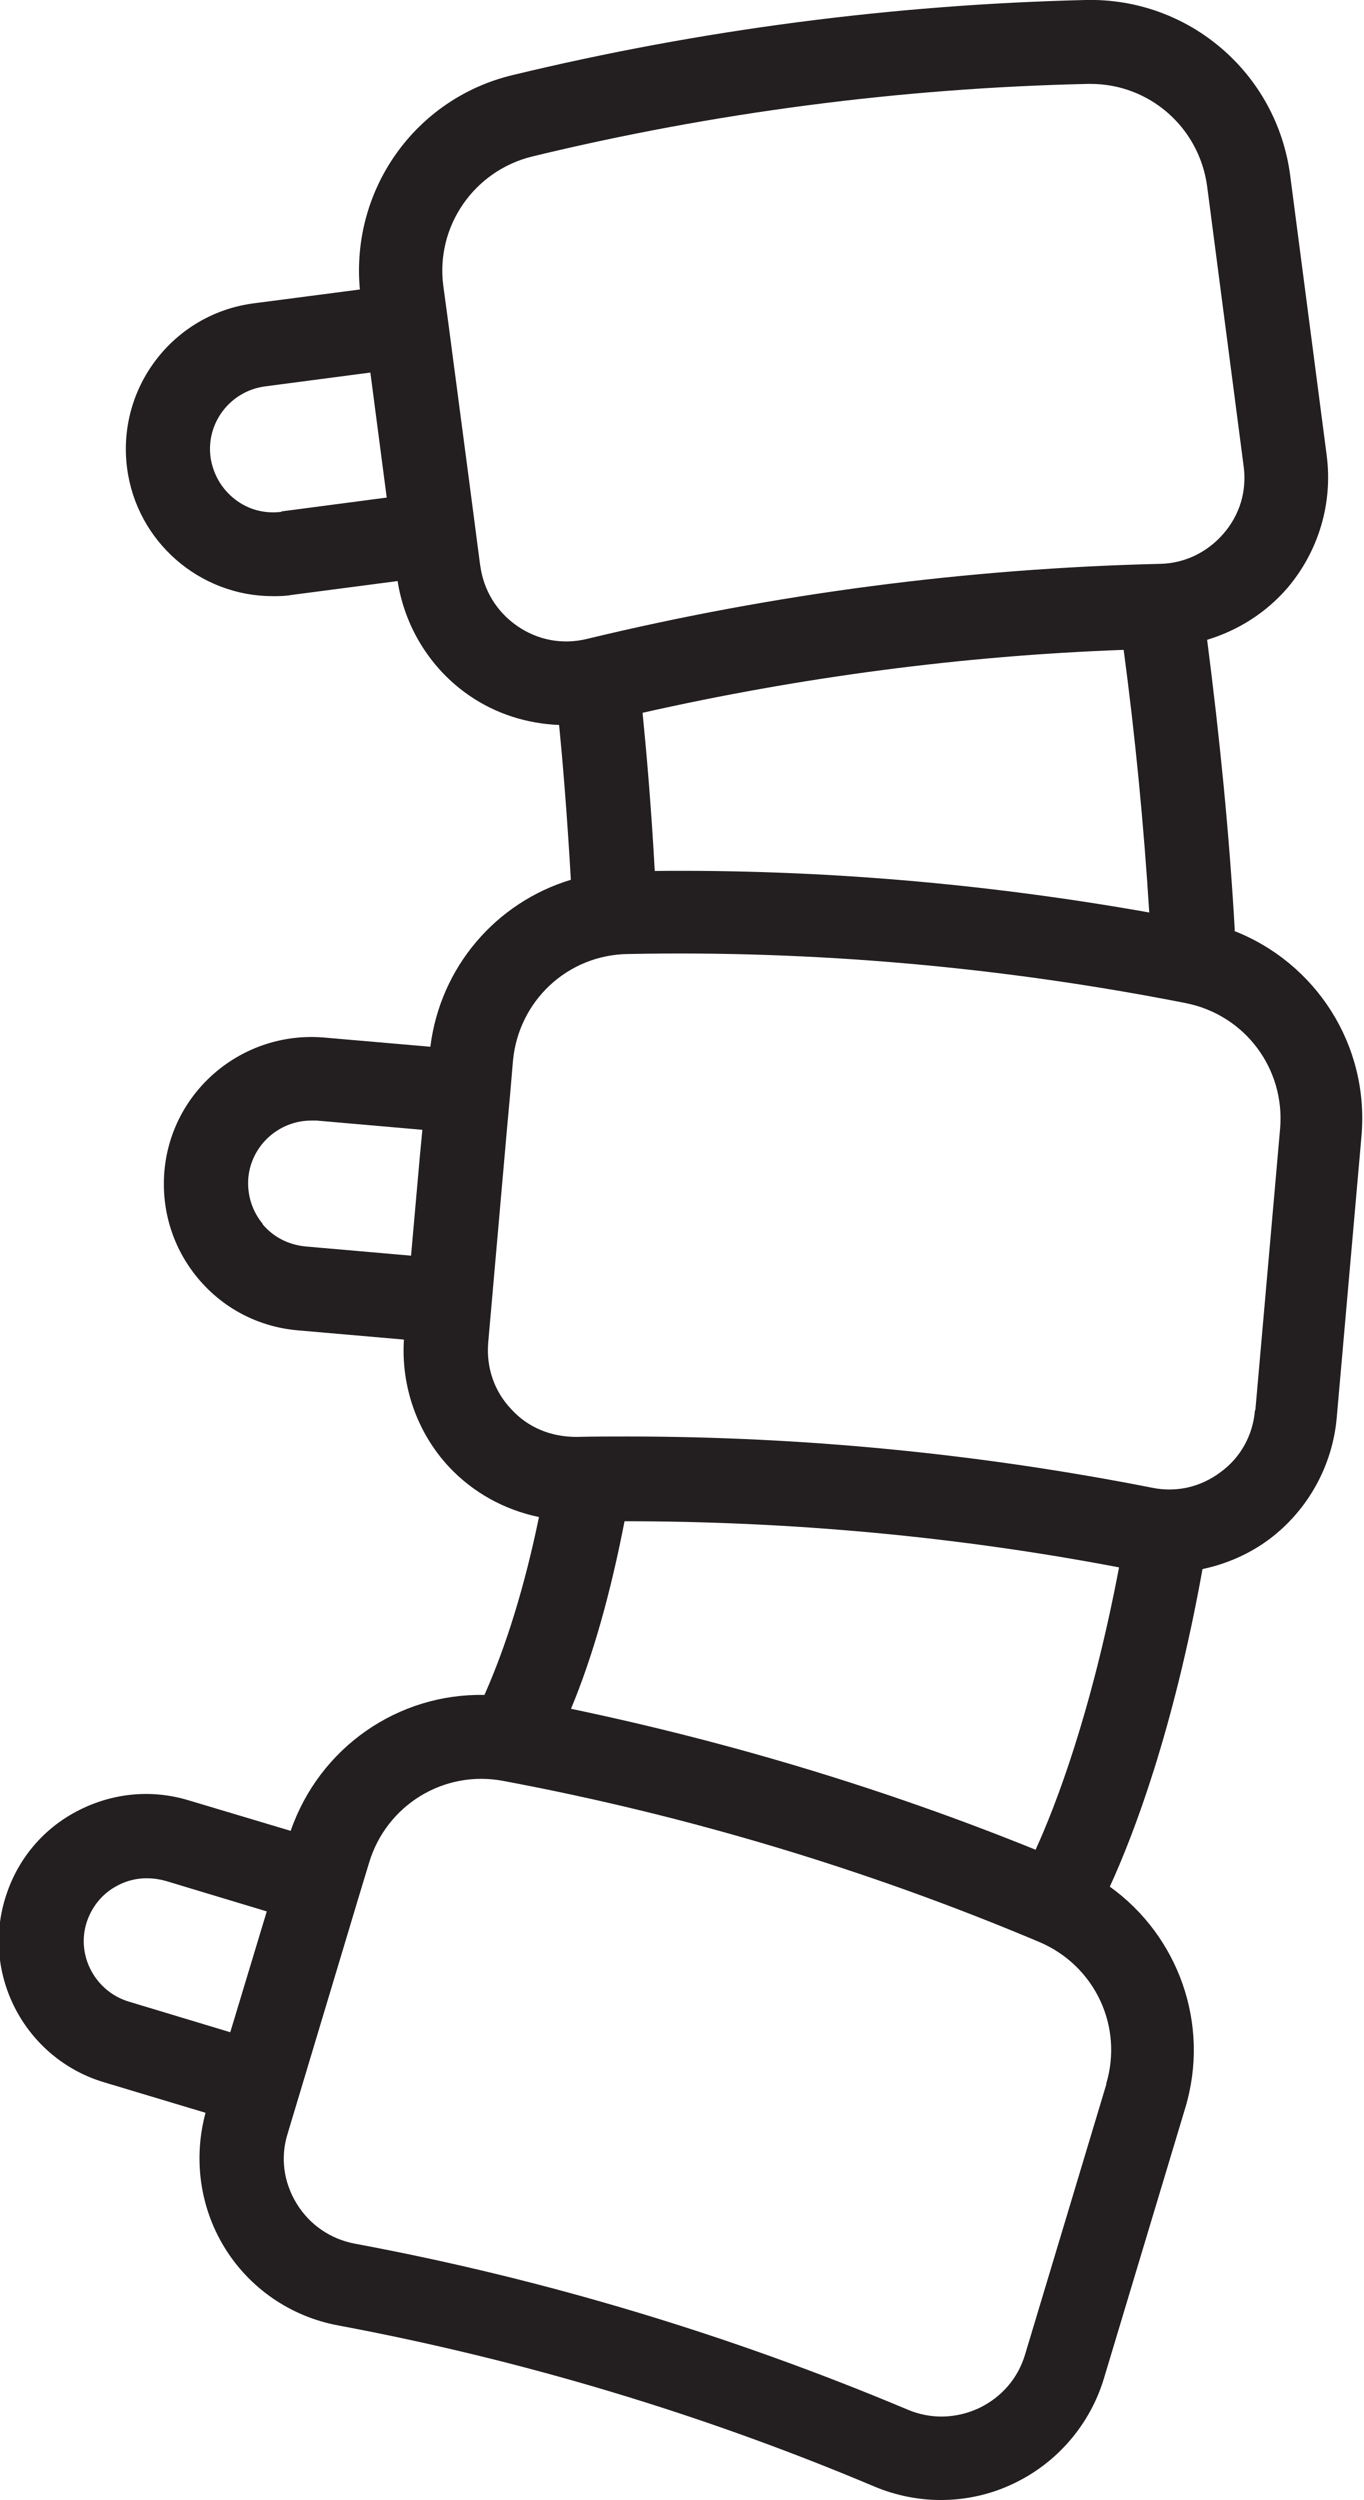
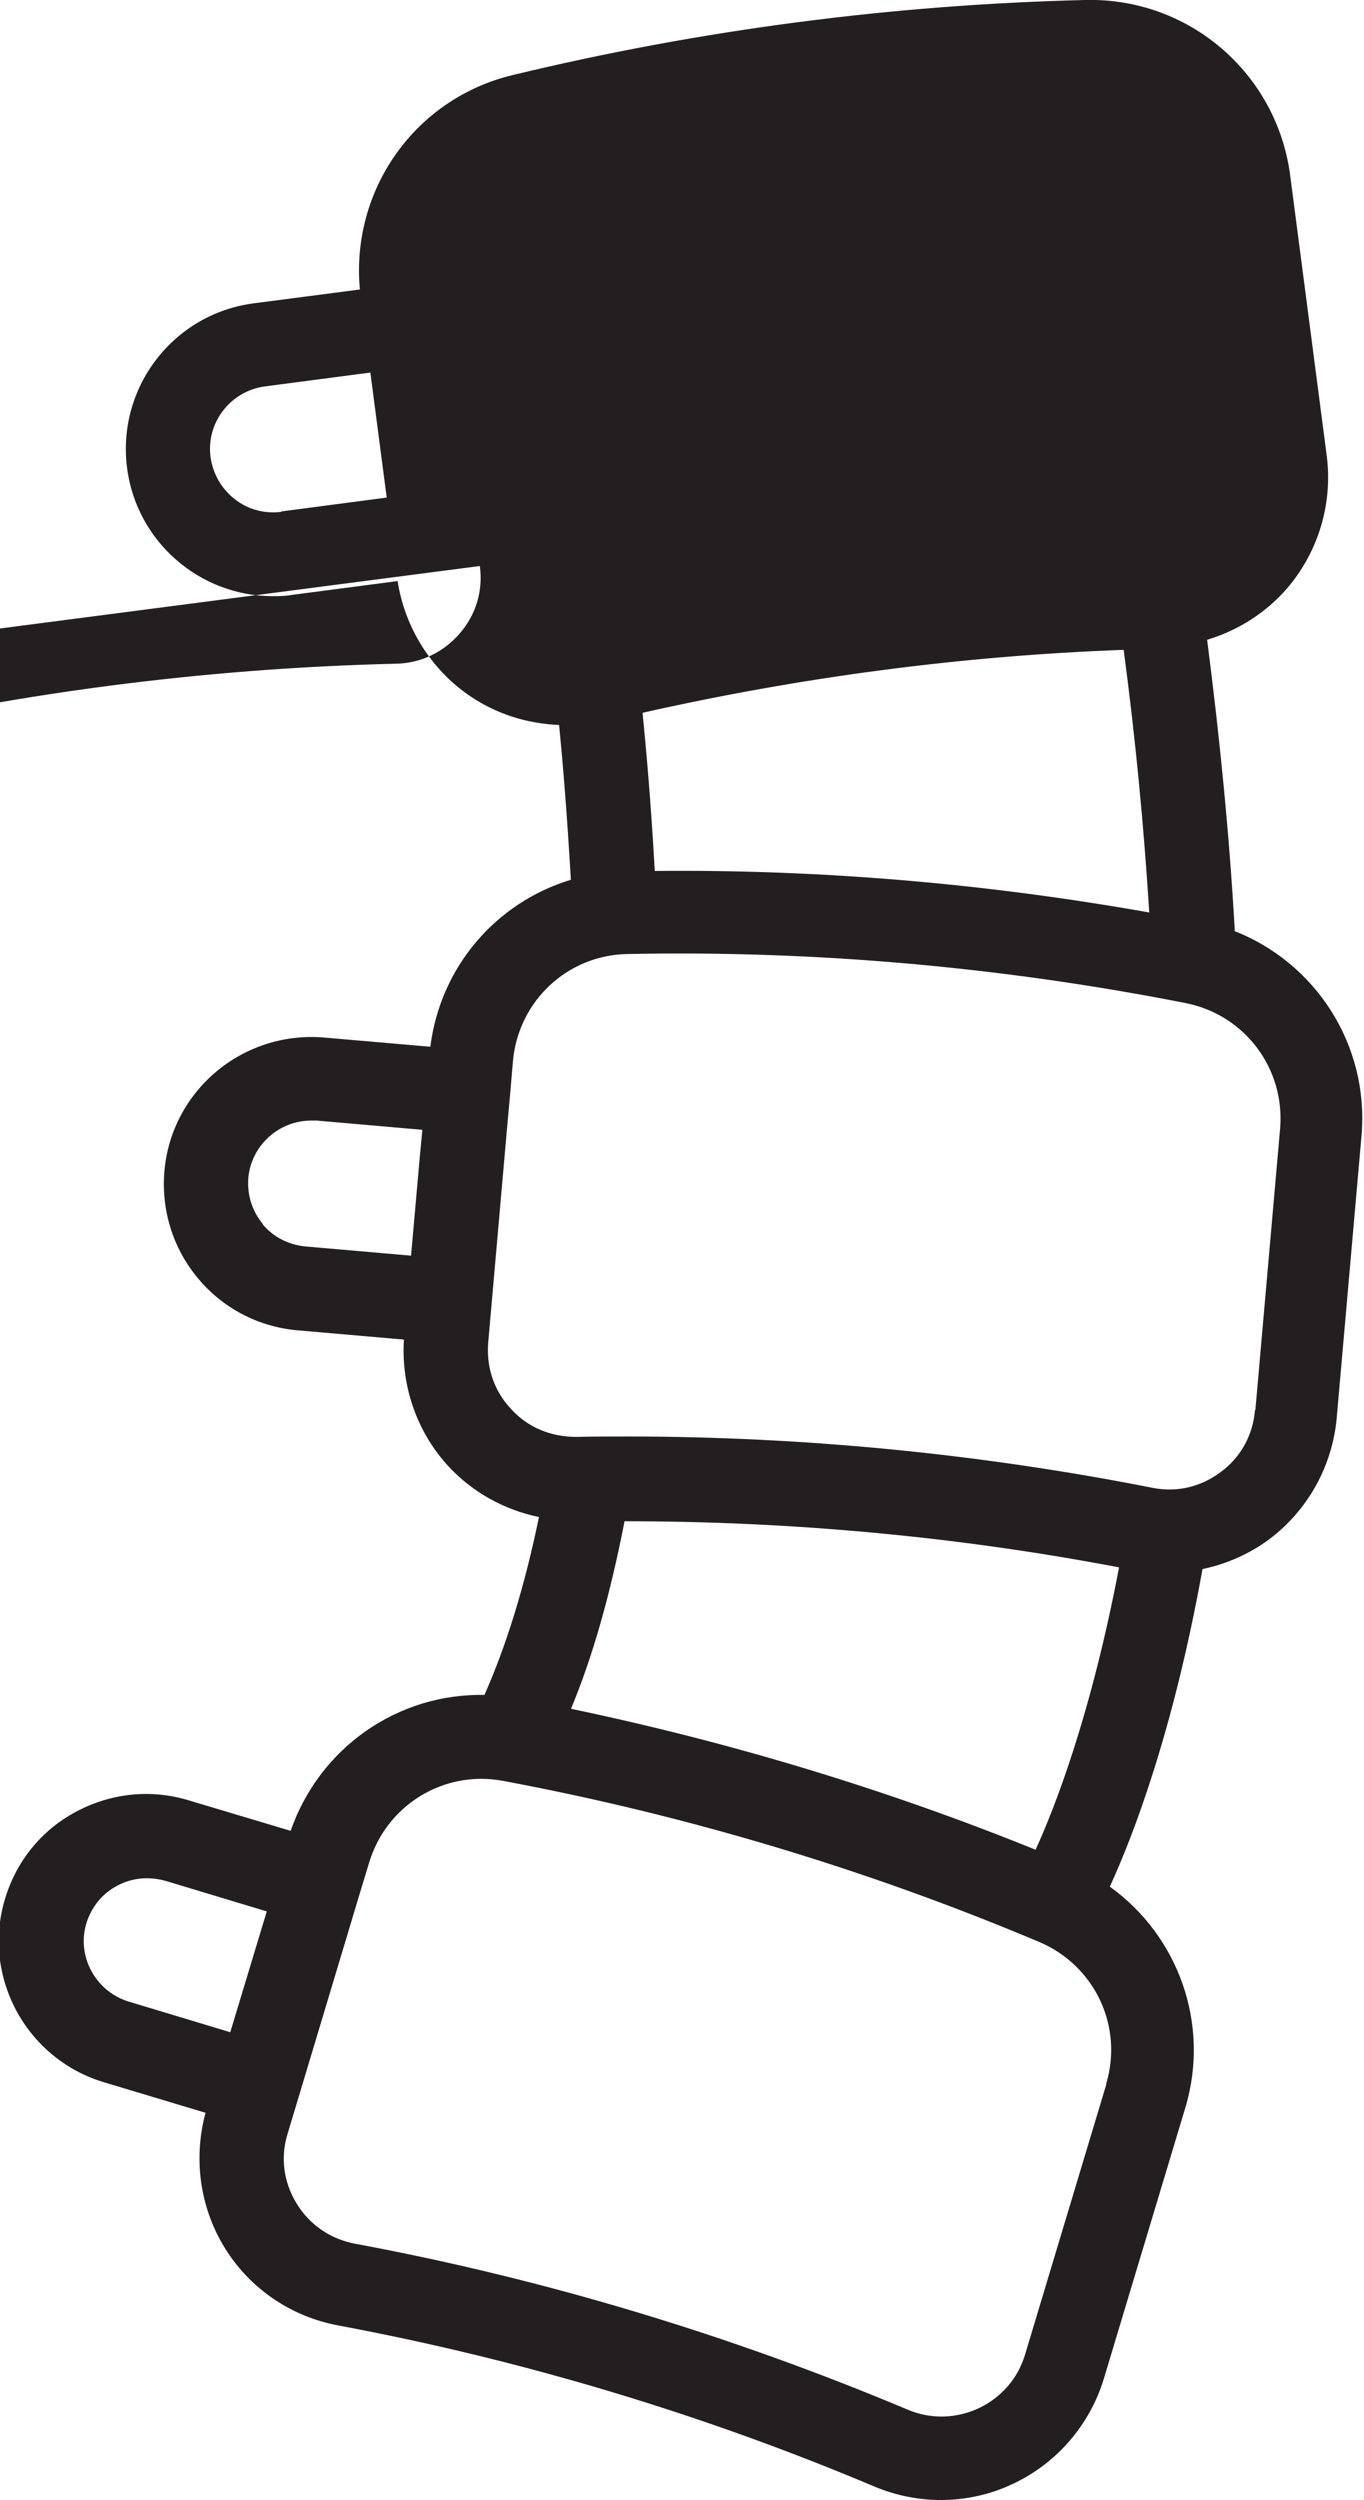
<svg xmlns="http://www.w3.org/2000/svg" id="Camada_2" data-name="Camada 2" viewBox="0 0 32.52 59.59">
  <defs>
    <style>      .cls-1 {        fill: #231f20;        stroke-width: 0px;      }    </style>
  </defs>
  <g id="Layer_1" data-name="Layer 1">
-     <path class="cls-1" d="M29.44,22.19c-.13-2.31-.36-4.61-.66-6.94.73-.22,1.4-.64,1.91-1.23.75-.88,1.09-2.03.94-3.17l-.87-6.67C30.44,1.74,28.34-.06,25.88,0c-4.59.11-9.19.71-13.66,1.79-2.33.56-3.86,2.74-3.64,5.11l-2.53.33c-1.92.25-3.27,2.01-3.02,3.93.23,1.76,1.74,3.05,3.47,3.05.15,0,.3,0,.46-.03l2.52-.33c.17,1.1.79,2.1,1.71,2.73.64.44,1.38.67,2.14.7.08.81.19,2.11.28,3.69-1.78.54-3.11,2.07-3.35,3.98l-2.54-.22c-1.93-.16-3.63,1.26-3.8,3.18-.08.93.2,1.84.8,2.56.6.72,1.45,1.16,2.38,1.24l2.53.22c-.07,1.11.31,2.21,1.07,3.03.58.62,1.33,1.03,2.15,1.2-.34,1.65-.78,3.07-1.3,4.24-2.06-.04-3.93,1.25-4.62,3.24l-2.44-.73c-.9-.27-1.84-.17-2.67.27-.83.44-1.43,1.18-1.7,2.08-.56,1.85.5,3.81,2.35,4.37l2.43.73c-.29,1.08-.14,2.23.44,3.19.6.99,1.59,1.67,2.73,1.88,4.38.82,8.68,2.11,12.78,3.84h0c.5.21,1.04.32,1.58.32.59,0,1.19-.13,1.73-.39,1.04-.49,1.83-1.41,2.16-2.51l1.94-6.45c.6-2-.17-4.1-1.8-5.27.56-1.22,1.51-3.69,2.21-7.57.57-.12,1.12-.36,1.59-.71.92-.69,1.51-1.75,1.61-2.9l.59-6.71c.19-2.17-1.09-4.14-3.06-4.9ZM15.61,20.75c-.09-1.64-.21-2.95-.29-3.76,3.77-.85,7.62-1.36,11.47-1.5.28,2.1.48,4.18.61,6.26-3.89-.69-7.84-1.03-11.79-.99ZM6.71,12.2c-.4.05-.79-.05-1.11-.3s-.52-.6-.58-1c-.11-.82.47-1.58,1.3-1.69l2.51-.33.39,2.98-2.51.33ZM11.45,13.49l-.26-1.99-.51-3.87s0,0,0,0l-.11-.81c-.19-1.42.73-2.75,2.12-3.09,4.33-1.05,8.79-1.63,13.24-1.73.02,0,.04,0,.07,0,1.41,0,2.59,1.04,2.78,2.44l.87,6.67c.08.59-.09,1.16-.48,1.61-.39.45-.93.71-1.52.72-4.59.11-9.19.71-13.66,1.79-.58.14-1.17.03-1.66-.31s-.8-.85-.88-1.44ZM6.27,29.18c-.26-.31-.38-.7-.35-1.1.07-.78.73-1.37,1.5-1.37.04,0,.09,0,.13,0l2.52.22-.06.63-.21,2.37-2.52-.22c-.4-.04-.76-.22-1.02-.53ZM13.61,40.74c.53-1.27.95-2.78,1.28-4.48,3.95,0,7.91.36,11.79,1.1-.66,3.47-1.51,5.68-1.99,6.73-3.58-1.45-7.3-2.57-11.08-3.36ZM2.06,45.84c.12-.38.37-.7.73-.89.22-.12.46-.18.71-.18.15,0,.29.02.44.06l2.42.73-.87,2.88-2.42-.73c-.79-.24-1.25-1.08-1.01-1.87ZM26.38,49.67l-1.94,6.45c-.17.57-.56,1.02-1.1,1.28-.54.25-1.14.27-1.69.04-4.23-1.78-8.67-3.12-13.19-3.96-.58-.11-1.08-.45-1.39-.96-.31-.51-.39-1.1-.21-1.67l1.43-4.76.27-.9s0,0,0,0l.24-.79c.41-1.37,1.78-2.22,3.2-1.95,4.38.82,8.68,2.11,12.78,3.84,1.32.56,2.01,2.01,1.59,3.39ZM29.92,33.62c-.05.59-.34,1.12-.82,1.47-.48.36-1.06.49-1.64.37-4.11-.81-8.32-1.22-12.51-1.22-.4,0-.8,0-1.21.01-.6,0-1.15-.22-1.55-.66-.41-.43-.6-1-.55-1.59l.44-5.01.08-.88h0s.07-.82.07-.82c.13-1.43,1.3-2.53,2.74-2.55,4.46-.09,8.93.31,13.3,1.17,1.41.28,2.37,1.56,2.25,2.99l-.59,6.71Z" />
+     <path class="cls-1" d="M29.44,22.19c-.13-2.31-.36-4.61-.66-6.94.73-.22,1.4-.64,1.91-1.23.75-.88,1.09-2.03.94-3.17l-.87-6.67C30.44,1.74,28.34-.06,25.88,0c-4.59.11-9.19.71-13.66,1.79-2.33.56-3.86,2.74-3.64,5.11l-2.53.33c-1.92.25-3.27,2.01-3.02,3.93.23,1.76,1.74,3.05,3.47,3.05.15,0,.3,0,.46-.03l2.52-.33c.17,1.1.79,2.1,1.71,2.73.64.44,1.38.67,2.14.7.08.81.19,2.11.28,3.69-1.78.54-3.11,2.07-3.35,3.98l-2.54-.22c-1.93-.16-3.63,1.26-3.8,3.18-.08.93.2,1.84.8,2.56.6.72,1.45,1.16,2.38,1.24l2.53.22c-.07,1.11.31,2.21,1.07,3.03.58.62,1.33,1.03,2.15,1.2-.34,1.65-.78,3.07-1.3,4.24-2.06-.04-3.93,1.25-4.62,3.24l-2.44-.73c-.9-.27-1.84-.17-2.67.27-.83.44-1.43,1.18-1.7,2.08-.56,1.85.5,3.81,2.35,4.37l2.43.73c-.29,1.08-.14,2.23.44,3.19.6.99,1.59,1.67,2.73,1.88,4.38.82,8.68,2.11,12.78,3.84h0c.5.21,1.04.32,1.58.32.59,0,1.19-.13,1.73-.39,1.04-.49,1.83-1.41,2.16-2.51l1.94-6.45c.6-2-.17-4.1-1.8-5.27.56-1.22,1.51-3.69,2.21-7.57.57-.12,1.12-.36,1.59-.71.92-.69,1.51-1.75,1.61-2.9l.59-6.71c.19-2.17-1.09-4.14-3.06-4.9ZM15.61,20.75c-.09-1.64-.21-2.95-.29-3.76,3.77-.85,7.62-1.36,11.47-1.5.28,2.1.48,4.18.61,6.26-3.89-.69-7.84-1.03-11.79-.99ZM6.71,12.2c-.4.05-.79-.05-1.11-.3s-.52-.6-.58-1c-.11-.82.47-1.58,1.3-1.69l2.51-.33.39,2.98-2.51.33ZM11.45,13.49l-.26-1.99-.51-3.87s0,0,0,0l-.11-.81l.87,6.67c.08.59-.09,1.16-.48,1.61-.39.45-.93.71-1.52.72-4.59.11-9.19.71-13.66,1.79-.58.14-1.17.03-1.66-.31s-.8-.85-.88-1.44ZM6.27,29.18c-.26-.31-.38-.7-.35-1.1.07-.78.73-1.37,1.5-1.37.04,0,.09,0,.13,0l2.52.22-.06.63-.21,2.37-2.52-.22c-.4-.04-.76-.22-1.02-.53ZM13.61,40.74c.53-1.27.95-2.78,1.28-4.48,3.95,0,7.91.36,11.79,1.1-.66,3.47-1.51,5.68-1.99,6.73-3.58-1.45-7.3-2.57-11.08-3.36ZM2.06,45.84c.12-.38.37-.7.73-.89.22-.12.46-.18.71-.18.15,0,.29.02.44.06l2.42.73-.87,2.88-2.42-.73c-.79-.24-1.25-1.08-1.01-1.87ZM26.38,49.67l-1.94,6.45c-.17.57-.56,1.02-1.1,1.28-.54.25-1.14.27-1.69.04-4.23-1.78-8.67-3.12-13.19-3.96-.58-.11-1.08-.45-1.39-.96-.31-.51-.39-1.1-.21-1.67l1.43-4.76.27-.9s0,0,0,0l.24-.79c.41-1.37,1.78-2.22,3.2-1.95,4.38.82,8.68,2.11,12.78,3.84,1.32.56,2.01,2.01,1.59,3.39ZM29.92,33.62c-.05.59-.34,1.12-.82,1.47-.48.36-1.06.49-1.64.37-4.11-.81-8.32-1.22-12.51-1.22-.4,0-.8,0-1.21.01-.6,0-1.15-.22-1.55-.66-.41-.43-.6-1-.55-1.59l.44-5.01.08-.88h0s.07-.82.07-.82c.13-1.43,1.3-2.53,2.74-2.55,4.46-.09,8.93.31,13.3,1.17,1.41.28,2.37,1.56,2.25,2.99l-.59,6.71Z" />
  </g>
</svg>